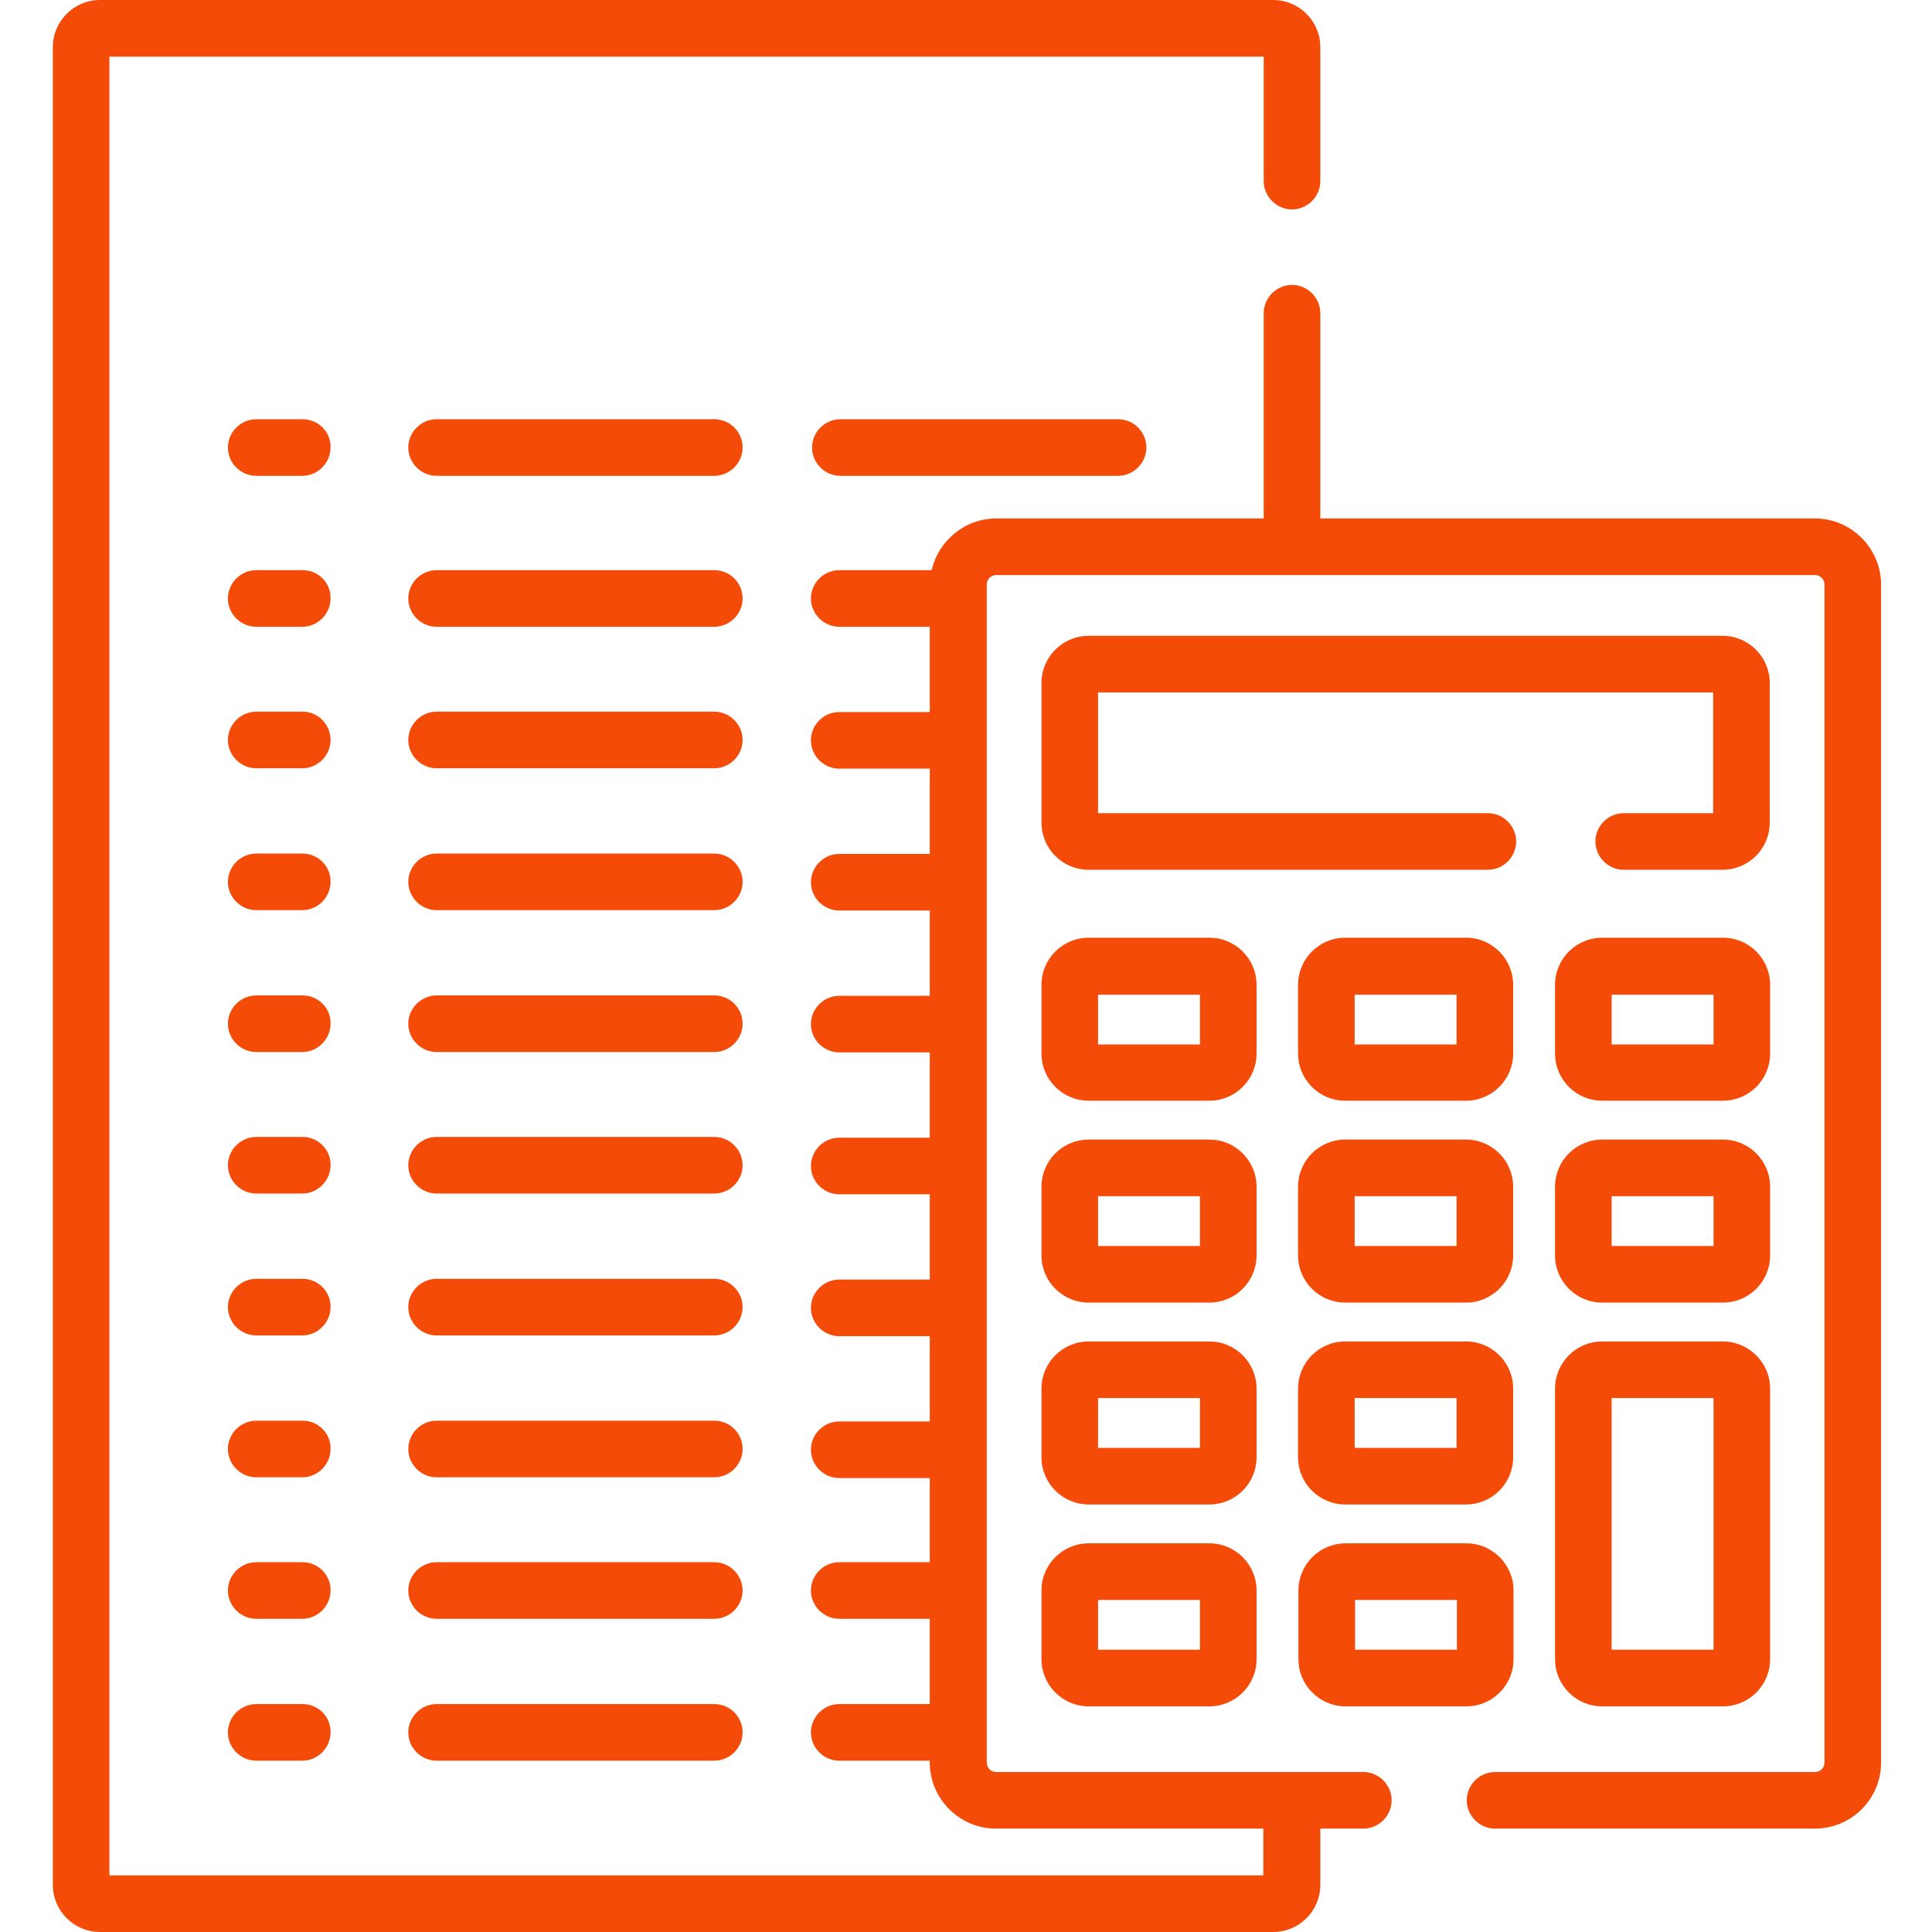
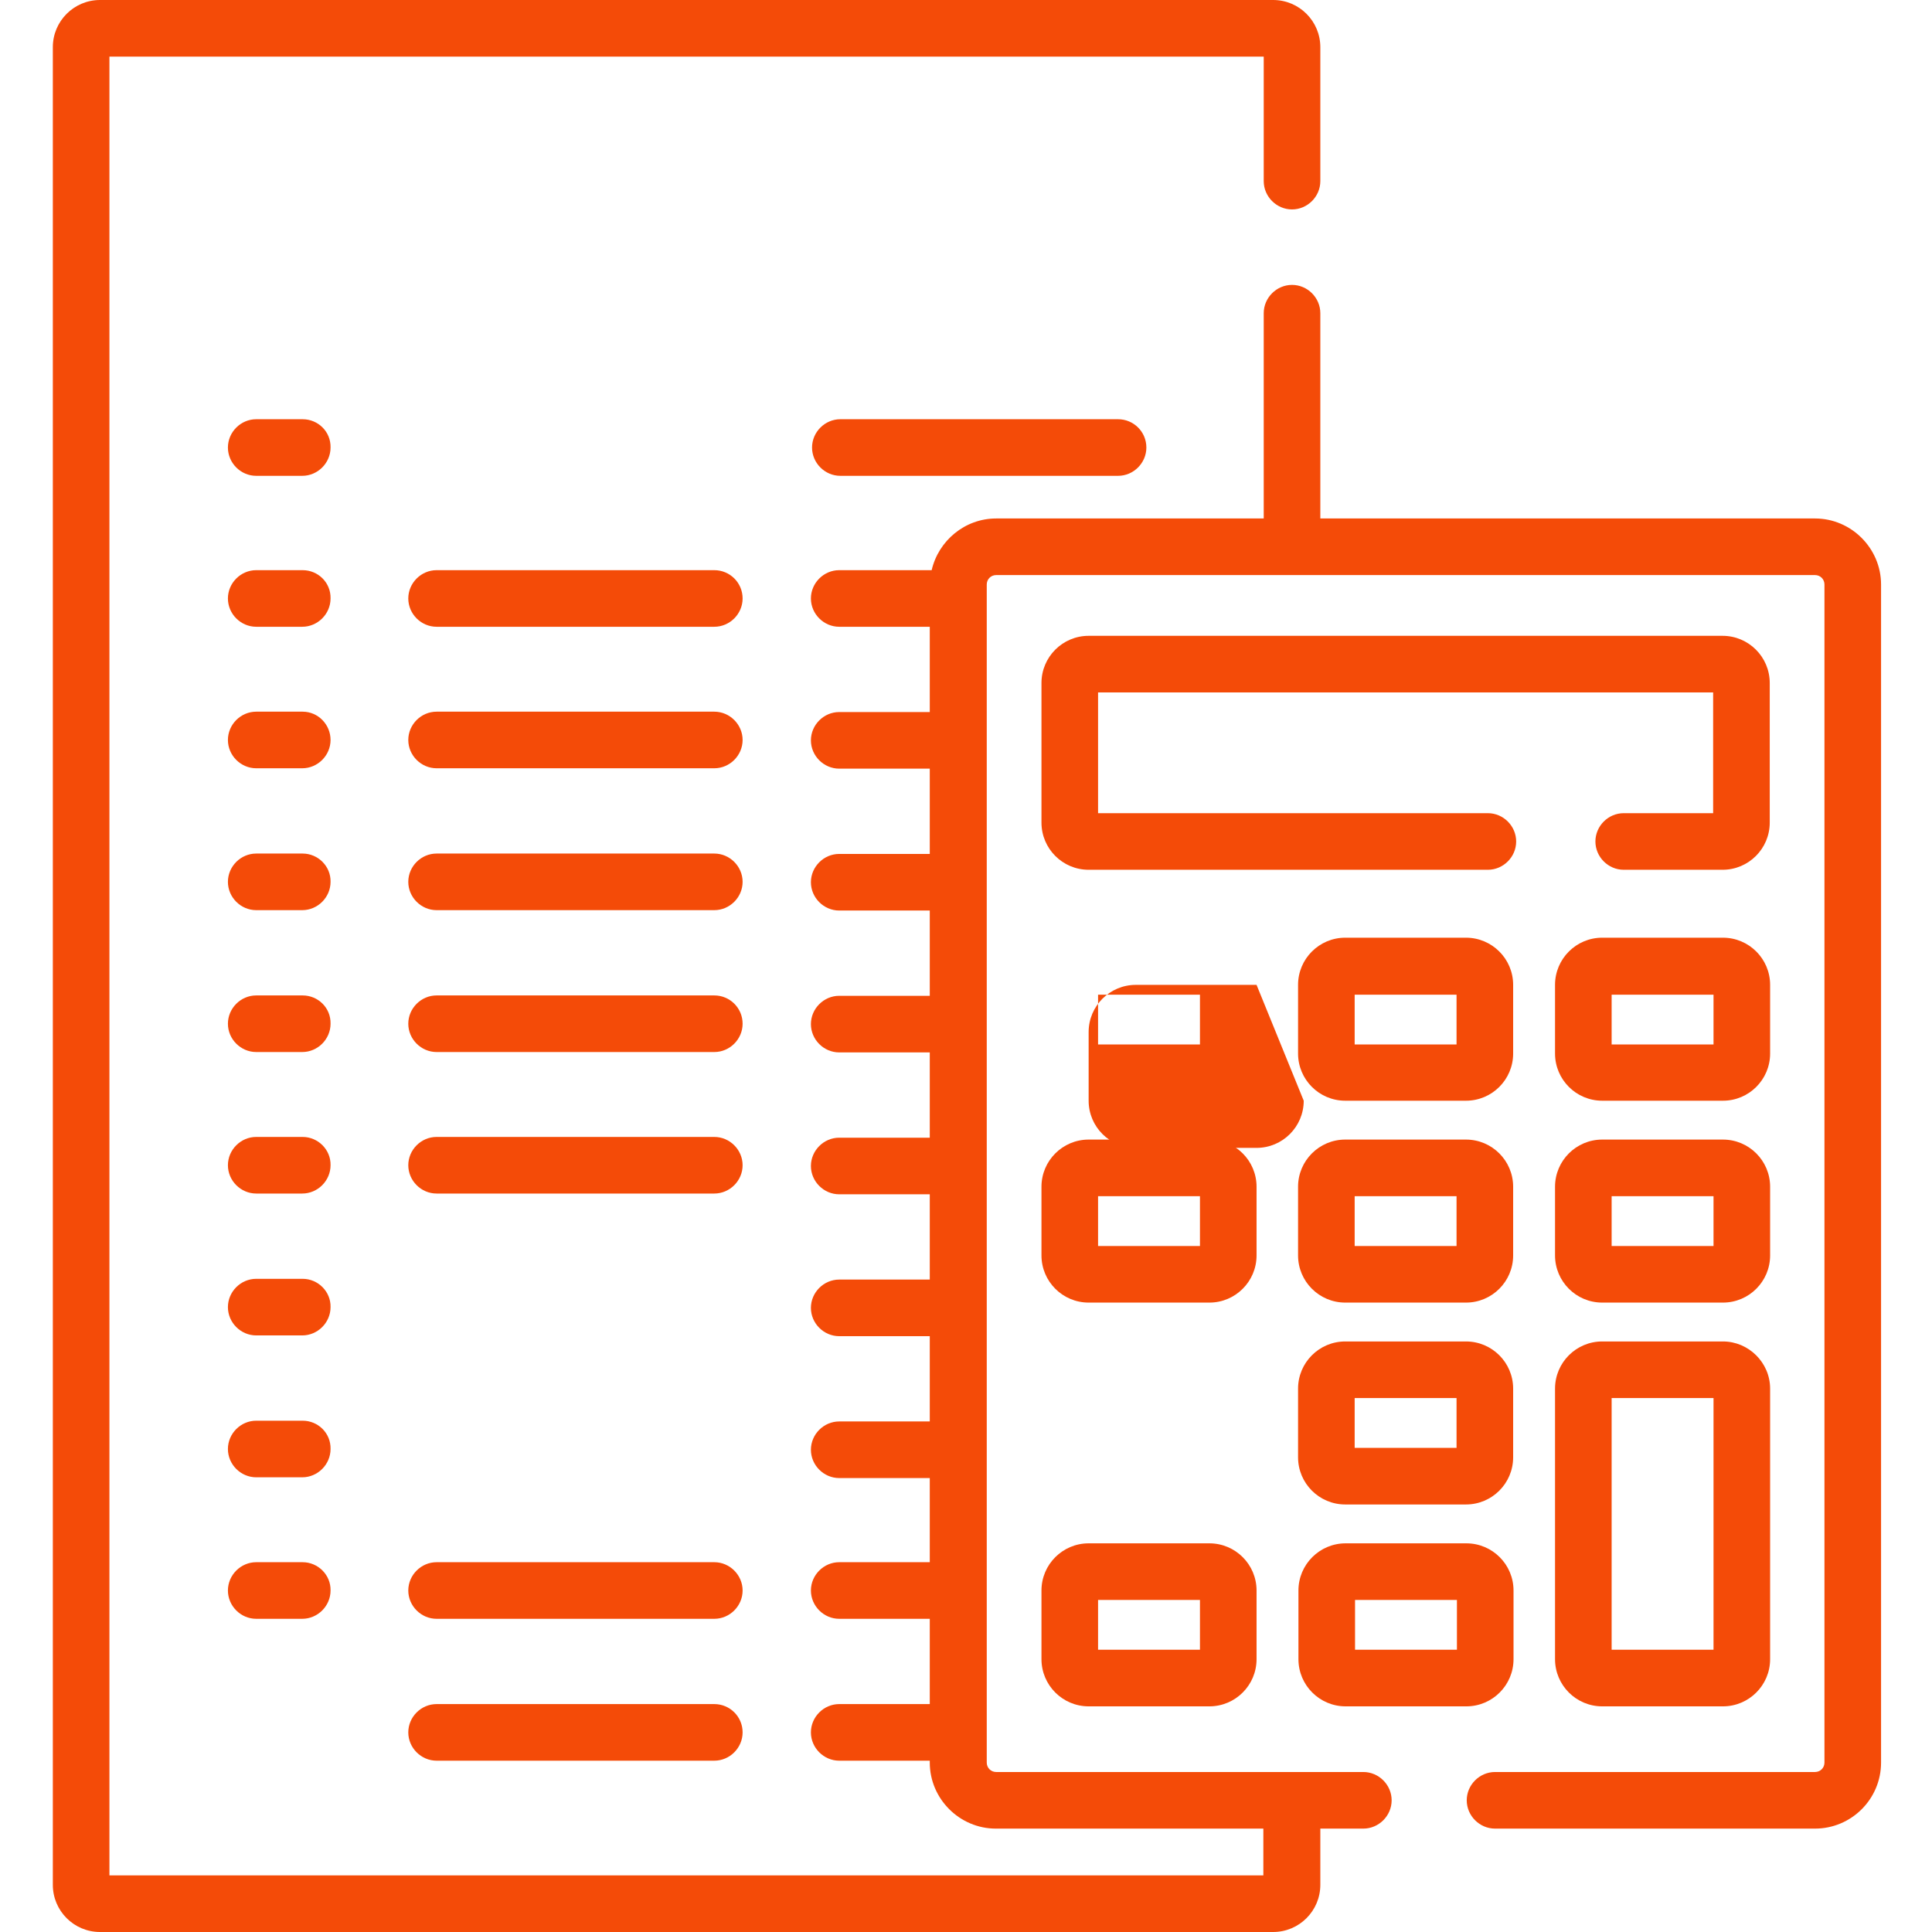
<svg xmlns="http://www.w3.org/2000/svg" enable-background="new 0 0 512 512" viewBox="0 0 512 512">
  <g fill="#f44b08">
    <path d="m189.3 151.1h-73.6c-4.1 0-7.5 3.4-7.5 7.5s3.4 7.5 7.5 7.5h73.6c4.1 0 7.5-3.4 7.5-7.5 0-4.2-3.4-7.5-7.5-7.5z" />
    <path d="m189.3 188.6h-73.6c-4.1 0-7.5 3.4-7.5 7.5s3.4 7.5 7.5 7.5h73.6c4.1 0 7.5-3.4 7.5-7.5s-3.4-7.5-7.5-7.5z" />
    <path d="m189.3 226.2h-73.6c-4.1 0-7.5 3.4-7.5 7.5s3.4 7.5 7.5 7.5h73.6c4.1 0 7.5-3.4 7.5-7.5s-3.4-7.5-7.5-7.5z" />
    <path d="m189.3 263.8h-73.6c-4.1 0-7.5 3.4-7.5 7.5s3.4 7.5 7.5 7.5h73.6c4.1 0 7.5-3.4 7.5-7.5 0-4.2-3.4-7.5-7.5-7.5z" />
    <path d="m189.3 301.3h-73.6c-4.1 0-7.5 3.4-7.5 7.5s3.4 7.5 7.5 7.5h73.6c4.1 0 7.5-3.4 7.5-7.5s-3.4-7.5-7.5-7.5z" />
-     <path d="m189.3 338.9h-73.6c-4.1 0-7.5 3.4-7.5 7.5s3.4 7.5 7.5 7.5h73.6c4.1 0 7.5-3.4 7.5-7.5s-3.4-7.5-7.5-7.5z" />
-     <path d="m189.3 376.5h-73.6c-4.1 0-7.5 3.4-7.5 7.5s3.4 7.5 7.5 7.5h73.6c4.1 0 7.5-3.4 7.5-7.5 0-4.2-3.4-7.5-7.5-7.5z" />
    <path d="m189.3 414h-73.6c-4.1 0-7.5 3.4-7.5 7.5s3.4 7.5 7.5 7.5h73.6c4.1 0 7.5-3.4 7.5-7.5s-3.4-7.5-7.5-7.5z" />
    <path d="m189.3 451.6h-73.6c-4.1 0-7.5 3.4-7.5 7.5s3.4 7.5 7.5 7.5h73.6c4.1 0 7.5-3.4 7.5-7.5 0-4.2-3.4-7.5-7.5-7.5z" />
    <path d="m80.2 151.1h-12.3c-4.1 0-7.5 3.4-7.5 7.5s3.4 7.5 7.5 7.5h12.2c4.1 0 7.5-3.4 7.5-7.5.1-4.2-3.3-7.5-7.4-7.5z" />
    <path d="m80.2 188.6h-12.3c-4.1 0-7.5 3.4-7.5 7.5s3.4 7.5 7.5 7.5h12.2c4.1 0 7.5-3.4 7.5-7.5s-3.3-7.5-7.4-7.5z" />
    <path d="m80.2 226.2h-12.3c-4.1 0-7.5 3.4-7.5 7.5s3.4 7.5 7.5 7.5h12.2c4.1 0 7.5-3.4 7.5-7.5.1-4.1-3.3-7.5-7.4-7.5z" />
    <path d="m80.2 263.8h-12.3c-4.1 0-7.5 3.4-7.5 7.5s3.4 7.5 7.5 7.5h12.2c4.1 0 7.5-3.4 7.5-7.5.1-4.2-3.3-7.5-7.4-7.5z" />
    <path d="m80.2 301.3h-12.3c-4.1 0-7.5 3.4-7.5 7.5s3.4 7.5 7.5 7.5h12.2c4.1 0 7.5-3.4 7.5-7.5.1-4.1-3.3-7.5-7.4-7.5z" />
    <path d="m80.2 338.9h-12.3c-4.1 0-7.5 3.4-7.5 7.5s3.4 7.5 7.5 7.5h12.2c4.1 0 7.5-3.4 7.5-7.5.1-4.1-3.3-7.5-7.4-7.5z" />
    <path d="m80.2 376.5h-12.3c-4.1 0-7.5 3.4-7.5 7.5s3.4 7.5 7.5 7.5h12.2c4.1 0 7.5-3.4 7.5-7.5.1-4.2-3.3-7.5-7.4-7.5z" />
    <path d="m80.2 414h-12.3c-4.1 0-7.5 3.4-7.5 7.5s3.4 7.5 7.5 7.5h12.2c4.1 0 7.5-3.4 7.5-7.5.1-4.1-3.3-7.5-7.4-7.5z" />
-     <path d="m80.2 451.6h-12.3c-4.1 0-7.5 3.4-7.5 7.5s3.4 7.5 7.5 7.5h12.2c4.1 0 7.5-3.4 7.5-7.5.1-4.2-3.3-7.5-7.4-7.5z" />
    <path d="m481 137.4h-131.1v-54.4c0-4.1-3.4-7.5-7.5-7.5s-7.5 3.4-7.5 7.5v54.4h-70.9c-8.3 0-15.3 5.9-17.1 13.7h-24.5c-4.1 0-7.5 3.4-7.5 7.5s3.4 7.5 7.5 7.5h24v22.6h-24c-4.1 0-7.5 3.4-7.5 7.5s3.4 7.5 7.5 7.5h24v22.6h-24c-4.1 0-7.5 3.4-7.5 7.5s3.4 7.5 7.5 7.5h24v22.6h-24c-4.1 0-7.5 3.4-7.5 7.5s3.4 7.5 7.5 7.5h24v22.6h-24c-4.1 0-7.5 3.4-7.5 7.5s3.4 7.5 7.5 7.5h24v22.6h-24c-4.1 0-7.5 3.4-7.5 7.5s3.4 7.5 7.5 7.5h24v22.6h-24c-4.1 0-7.5 3.4-7.5 7.5s3.4 7.5 7.5 7.5h24v22.3h-24c-4.1 0-7.5 3.4-7.5 7.5s3.4 7.5 7.5 7.5h24v22.6h-24c-4.1 0-7.5 3.4-7.5 7.5s3.4 7.5 7.5 7.5h24v.5c0 9.6 7.9 17.5 17.5 17.5h70.9v12.4h-305.8v-482h305.9v33c0 4.1 3.4 7.5 7.5 7.5s7.5-3.4 7.5-7.5v-35.5c0-6.9-5.6-12.5-12.5-12.5h-310.9c-6.9 0-12.5 5.6-12.5 12.5v487c0 6.9 5.6 12.5 12.5 12.5h310.9c6.9 0 12.5-5.6 12.5-12.5v-14.9h11.4c4.1 0 7.5-3.4 7.5-7.5s-3.4-7.5-7.5-7.5h-97.3c-1.4 0-2.5-1.1-2.5-2.5v-312.2c0-1.4 1.1-2.5 2.5-2.5h217c1.4 0 2.5 1.1 2.5 2.5v312.2c0 1.4-1.1 2.5-2.5 2.5h-84.8c-4.1 0-7.5 3.4-7.5 7.5s3.4 7.5 7.5 7.5h84.8c9.6 0 17.5-7.8 17.5-17.5v-312.2c0-9.6-7.9-17.5-17.5-17.5z" />
    <path d="m401.8 223c0-4.1-3.4-7.5-7.5-7.5h-103.3v-32h163v32h-23.7c-4.1 0-7.5 3.4-7.5 7.5s3.4 7.5 7.5 7.5h26.2c6.9 0 12.5-5.6 12.5-12.5v-37c0-6.9-5.6-12.5-12.5-12.5h-168c-6.9 0-12.5 5.6-12.5 12.5v37c0 6.9 5.6 12.5 12.5 12.5h105.8c4.1 0 7.5-3.4 7.5-7.5z" />
-     <path d="m333 261c0-6.9-5.6-12.5-12.5-12.5h-32c-6.9 0-12.5 5.6-12.5 12.5v18.2c0 6.9 5.6 12.5 12.5 12.5h32c6.9 0 12.5-5.6 12.5-12.5zm-15 15.8h-27v-13.2h27z" />
+     <path d="m333 261h-32c-6.9 0-12.5 5.6-12.5 12.5v18.2c0 6.9 5.6 12.5 12.5 12.5h32c6.9 0 12.5-5.6 12.5-12.5zm-15 15.8h-27v-13.2h27z" />
    <path d="m401 261c0-6.9-5.6-12.5-12.5-12.5h-32c-6.9 0-12.5 5.6-12.5 12.5v18.2c0 6.9 5.6 12.5 12.5 12.5h32c6.9 0 12.5-5.6 12.5-12.5zm-15 15.8h-27v-13.2h27z" />
    <path d="m469.1 261c0-6.9-5.6-12.5-12.5-12.5h-32c-6.9 0-12.5 5.6-12.5 12.5v18.2c0 6.9 5.6 12.5 12.5 12.5h32c6.9 0 12.5-5.6 12.5-12.5zm-15 15.8h-27v-13.2h27z" />
    <path d="m333 314.5c0-6.9-5.6-12.5-12.5-12.5h-32c-6.9 0-12.5 5.6-12.5 12.5v18.2c0 6.9 5.6 12.5 12.5 12.5h32c6.9 0 12.5-5.6 12.5-12.5zm-15 15.7h-27v-13.2h27z" />
    <path d="m401 314.5c0-6.9-5.6-12.5-12.5-12.5h-32c-6.9 0-12.5 5.6-12.5 12.5v18.2c0 6.9 5.6 12.5 12.5 12.5h32c6.9 0 12.5-5.6 12.5-12.5zm-15 15.7h-27v-13.2h27z" />
    <path d="m469.1 314.5c0-6.9-5.6-12.5-12.5-12.5h-32c-6.9 0-12.5 5.6-12.5 12.5v18.2c0 6.9 5.6 12.5 12.5 12.5h32c6.9 0 12.5-5.6 12.5-12.5zm-15 15.7h-27v-13.2h27z" />
-     <path d="m333 368c0-6.9-5.6-12.5-12.5-12.5h-32c-6.9 0-12.5 5.6-12.5 12.5v18.2c0 6.9 5.6 12.5 12.5 12.5h32c6.9 0 12.5-5.6 12.5-12.5zm-15 15.7h-27v-13.2h27z" />
    <path d="m388.5 355.5h-32c-6.9 0-12.5 5.6-12.5 12.5v18.2c0 6.9 5.6 12.5 12.5 12.5h32c6.9 0 12.5-5.6 12.5-12.5v-18.2c0-6.9-5.6-12.5-12.5-12.5zm-2.5 28.2h-27v-13.2h27z" />
    <path d="m320.5 409h-32c-6.9 0-12.5 5.6-12.5 12.5v18.2c0 6.9 5.6 12.5 12.5 12.5h32c6.9 0 12.5-5.6 12.5-12.5v-18.2c0-6.9-5.6-12.5-12.5-12.5zm-2.5 28.2h-27v-13.2h27z" />
    <path d="m356.6 452.2h32c6.9 0 12.5-5.6 12.5-12.5v-18.2c0-6.9-5.6-12.5-12.5-12.5h-32c-6.9 0-12.5 5.6-12.5 12.5v18.2c0 6.9 5.6 12.5 12.5 12.5zm2.5-28.2h27v13.2h-27z" />
    <path d="m456.6 355.5h-32c-6.9 0-12.5 5.6-12.5 12.5v71.7c0 6.9 5.6 12.5 12.5 12.5h32c6.9 0 12.5-5.6 12.5-12.5v-71.7c0-6.9-5.7-12.5-12.5-12.5zm-2.5 81.7h-27v-66.7h27z" />
-     <path d="m189.3 111.1h-73.6c-4.1 0-7.5 3.4-7.5 7.5s3.4 7.5 7.5 7.5h73.6c4.1 0 7.5-3.4 7.5-7.5 0-4.2-3.4-7.5-7.5-7.5z" />
    <path d="m80.2 111.1h-12.3c-4.1 0-7.5 3.4-7.5 7.5s3.4 7.5 7.5 7.5h12.2c4.1 0 7.5-3.4 7.5-7.5.1-4.2-3.3-7.5-7.4-7.5z" />
    <path d="m296.3 111.1h-73.6c-4.1 0-7.5 3.4-7.5 7.5s3.4 7.5 7.5 7.5h73.6c4.1 0 7.5-3.4 7.5-7.5 0-4.2-3.4-7.5-7.5-7.5z" />
  </g>
</svg>